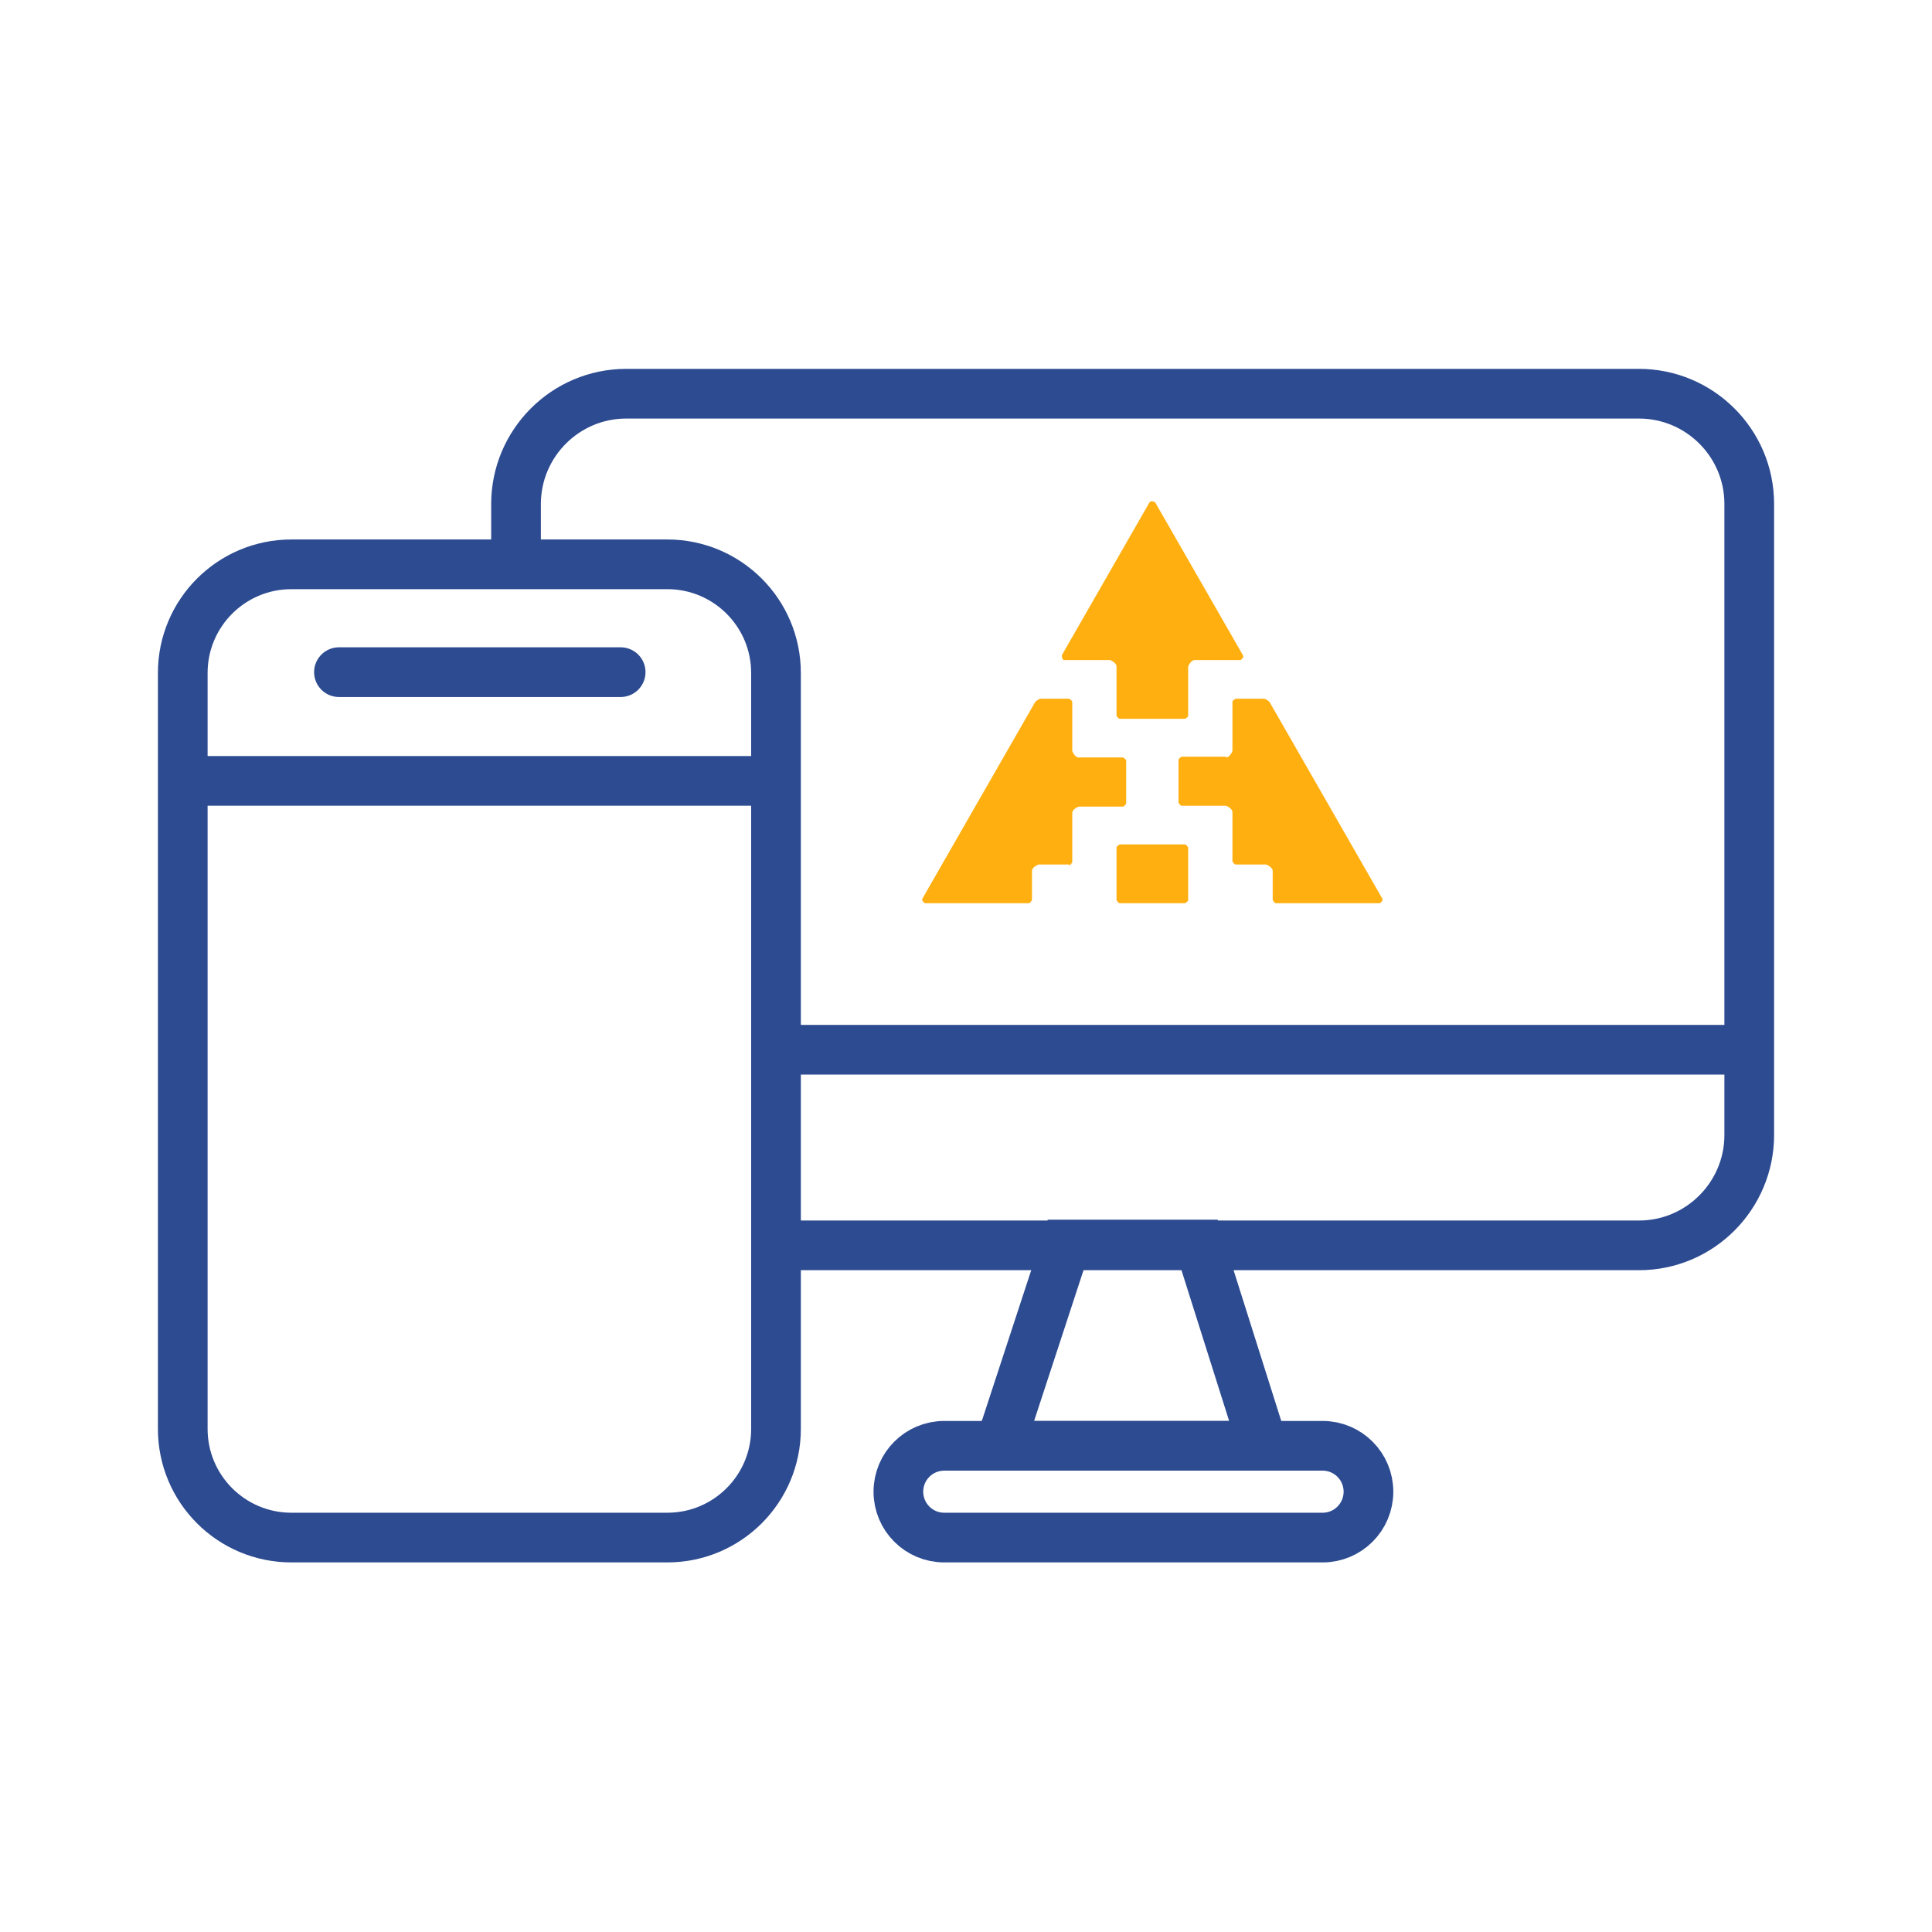
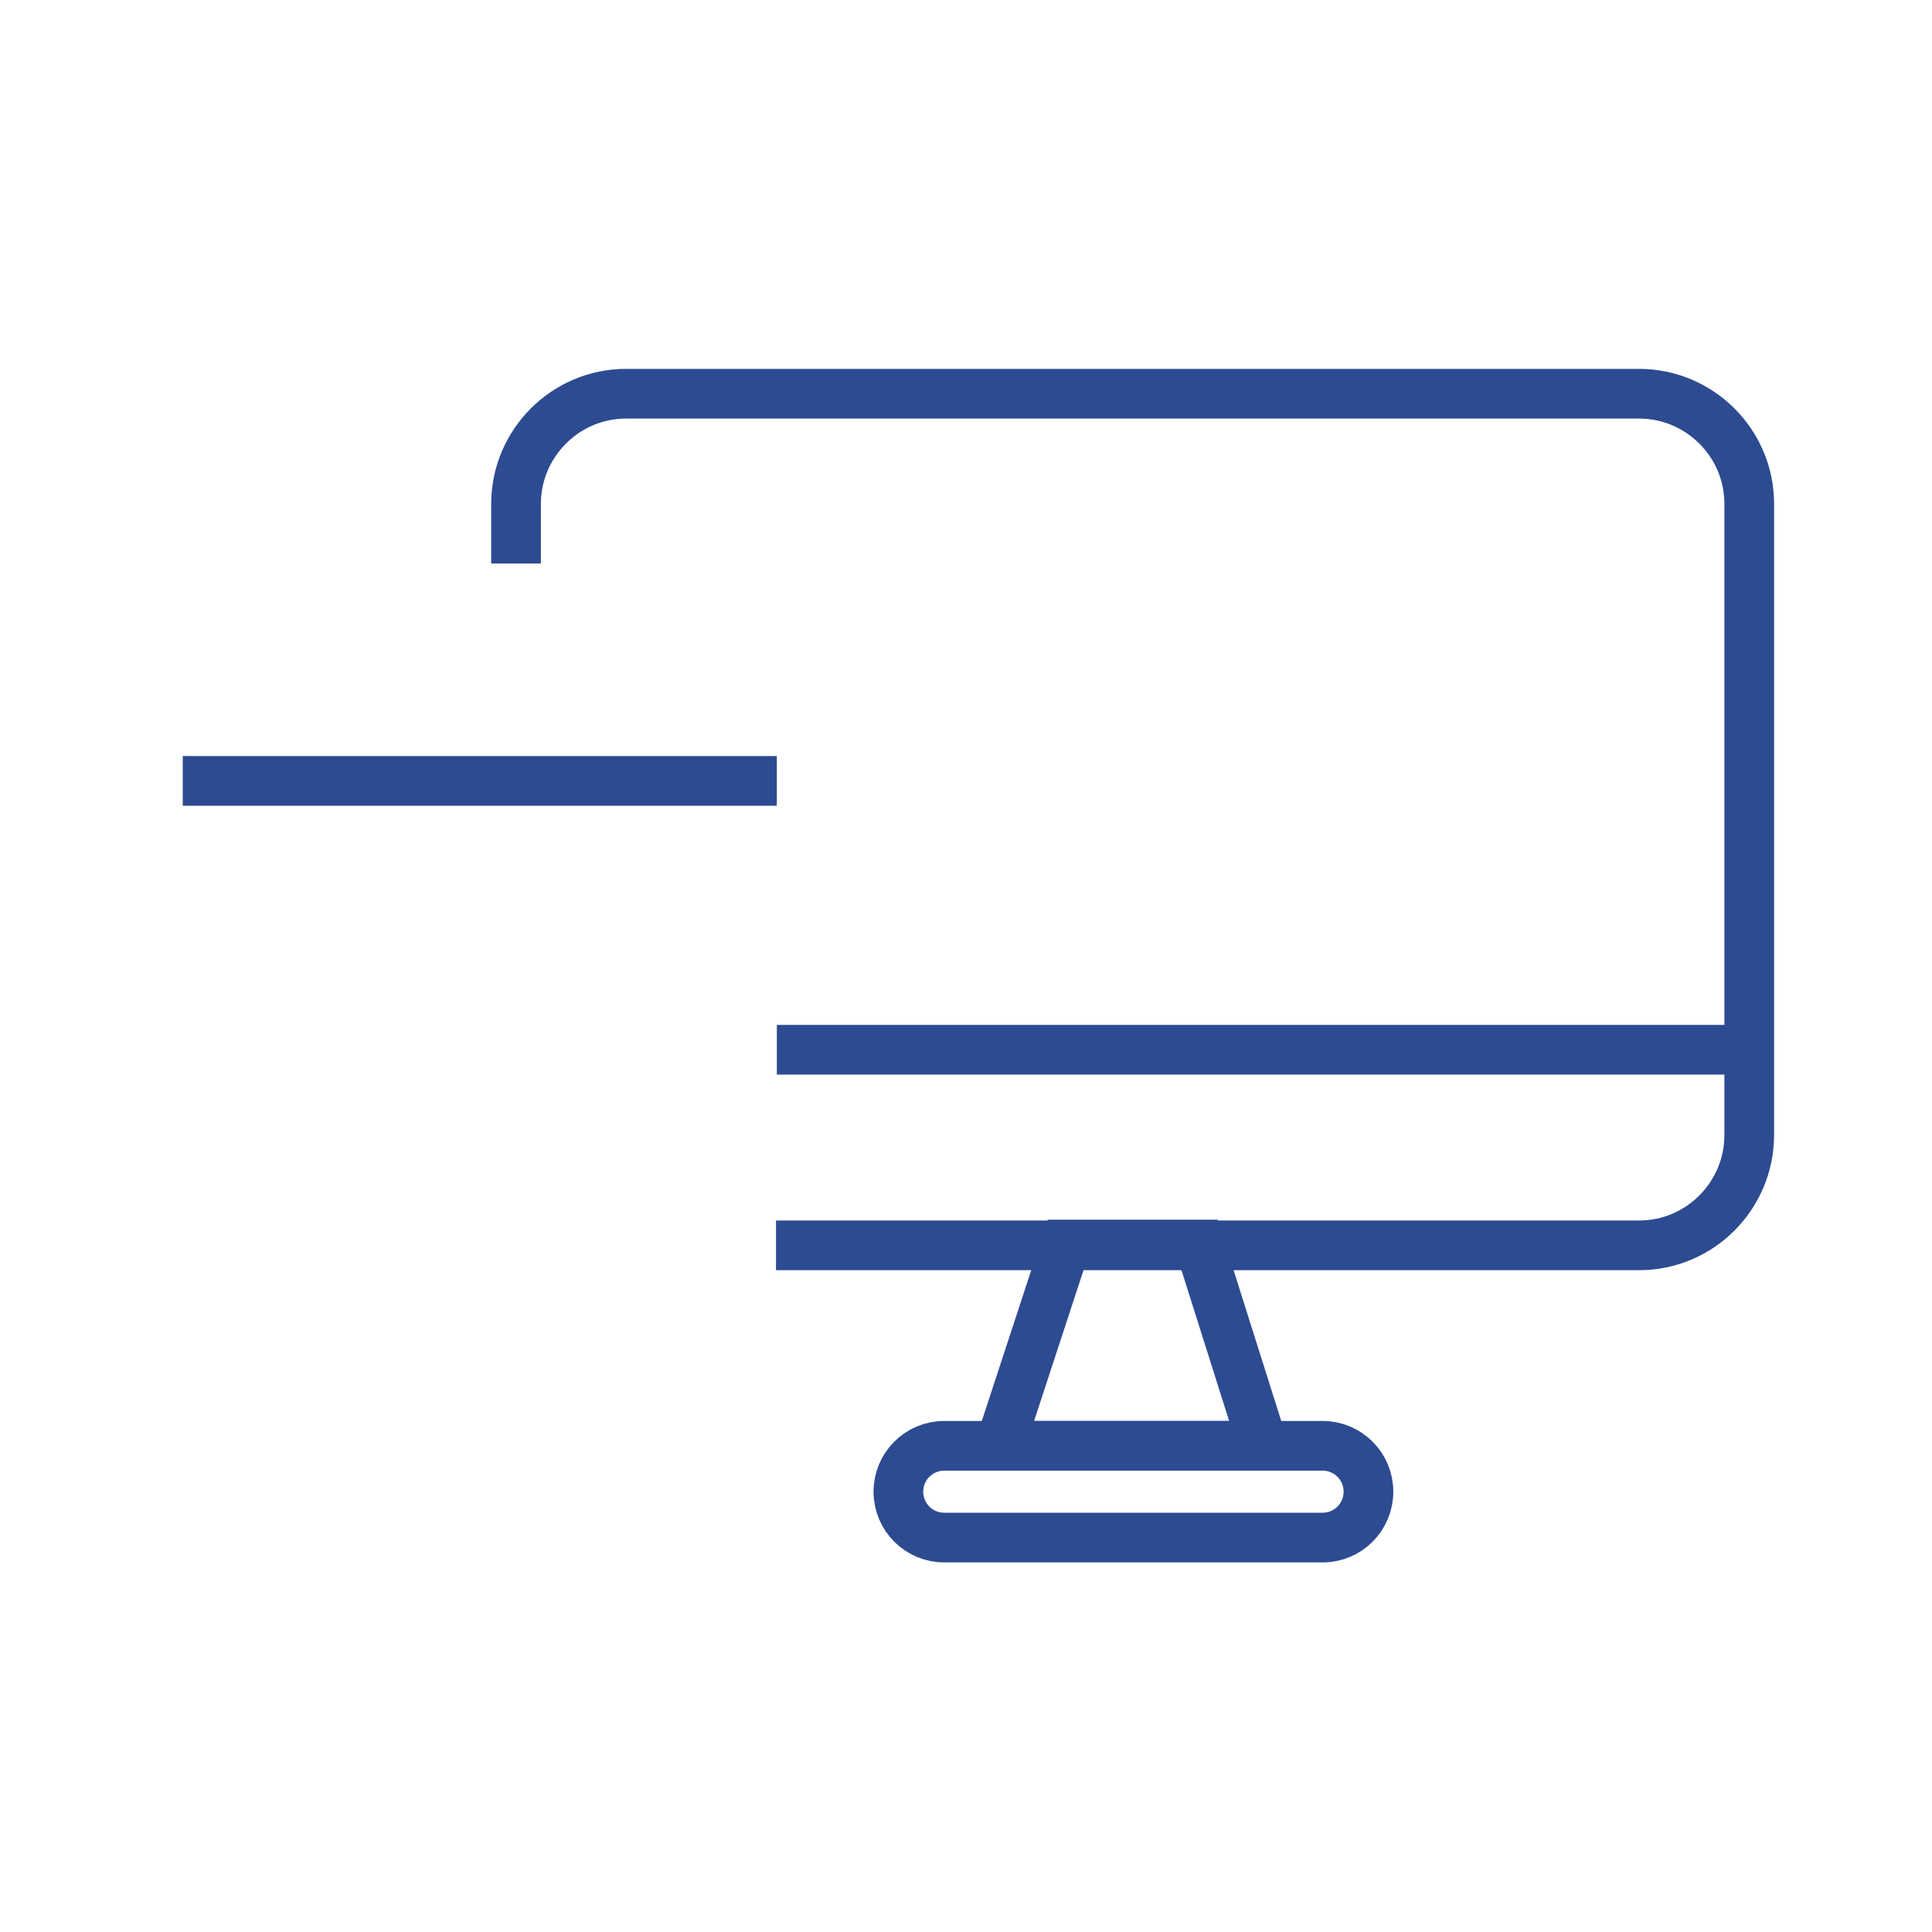
<svg xmlns="http://www.w3.org/2000/svg" width="32" height="32" viewBox="0 0 32 32" fill="none">
  <g clip-path="url(#clip0_11689_84720)">
    <path d="M28.973 17.387H12.867" stroke="#2D4B91" stroke-width="0.823" stroke-miterlimit="10" />
    <path d="M12.867 12.934H3.027" stroke="#2D4B91" stroke-width="0.823" stroke-miterlimit="10" />
-     <path d="M10.28 11.133H5.614" stroke="#2D4B91" stroke-width="0.823" stroke-miterlimit="10" stroke-linecap="round" />
    <path fill-rule="evenodd" clip-rule="evenodd" d="M17.653 20.613L16.56 23.947H20.92L19.866 20.613H17.653Z" stroke="#2D4B91" stroke-width="0.823" stroke-miterlimit="10" />
    <path d="M21.907 23.947H15.64C15.22 23.947 14.88 24.287 14.88 24.707C14.88 25.127 15.22 25.467 15.64 25.467H21.907C22.326 25.467 22.666 25.127 22.666 24.707C22.666 24.287 22.326 23.947 21.907 23.947Z" stroke="#2D4B91" stroke-width="0.823" stroke-miterlimit="10" />
    <path d="M8.547 9.334V8.347C8.547 7.347 9.36 6.521 10.373 6.521H27.147C28.147 6.521 28.973 7.334 28.973 8.347V18.8C28.973 19.8 28.16 20.627 27.147 20.627H12.853" stroke="#2D4B91" stroke-width="0.823" stroke-miterlimit="10" />
-     <path d="M11.053 9.347H4.827C3.832 9.347 3.027 10.153 3.027 11.147V23.667C3.027 24.661 3.832 25.467 4.827 25.467H11.053C12.047 25.467 12.853 24.661 12.853 23.667V11.147C12.853 10.153 12.047 9.347 11.053 9.347Z" stroke="#2D4B91" stroke-width="0.823" stroke-miterlimit="10" />
-     <path d="M18.547 11.906H19.627C19.627 11.906 19.68 11.88 19.68 11.853V11.04C19.68 11.04 19.72 10.933 19.787 10.933H20.547C20.547 10.933 20.613 10.893 20.587 10.853L19.133 8.32C19.133 8.32 19.067 8.28 19.04 8.32L17.587 10.853C17.587 10.853 17.587 10.933 17.627 10.933H18.387C18.387 10.933 18.493 10.973 18.493 11.04V11.853C18.493 11.853 18.52 11.906 18.547 11.906ZM20.307 12.533H19.573C19.573 12.533 19.52 12.559 19.52 12.586V13.293C19.52 13.293 19.547 13.346 19.573 13.346H20.307C20.307 13.346 20.413 13.386 20.413 13.453V14.266C20.413 14.266 20.44 14.319 20.467 14.319H20.973C20.973 14.319 21.08 14.36 21.08 14.426V14.906C21.08 14.906 21.107 14.96 21.133 14.96H22.853C22.853 14.96 22.92 14.919 22.893 14.88L21.027 11.626C21.027 11.626 20.973 11.573 20.933 11.573H20.467C20.467 11.573 20.413 11.6 20.413 11.626V12.44C20.413 12.44 20.373 12.546 20.307 12.546V12.533ZM18.493 14.04V14.906C18.493 14.906 18.52 14.96 18.547 14.96H19.627C19.627 14.96 19.68 14.933 19.68 14.906V14.04C19.68 14.04 19.653 13.986 19.627 13.986H18.547C18.547 13.986 18.493 14.013 18.493 14.04ZM17.707 14.319H17.2C17.2 14.319 17.093 14.36 17.093 14.426V14.906C17.093 14.906 17.067 14.96 17.04 14.96H15.32C15.32 14.96 15.253 14.919 15.28 14.88L17.147 11.626C17.147 11.626 17.2 11.573 17.24 11.573H17.707C17.707 11.573 17.76 11.6 17.76 11.626V12.44C17.76 12.44 17.8 12.546 17.867 12.546H18.6C18.6 12.546 18.653 12.573 18.653 12.6V13.306C18.653 13.306 18.627 13.36 18.6 13.36H17.867C17.867 13.36 17.76 13.399 17.76 13.466V14.28C17.76 14.28 17.733 14.333 17.707 14.333V14.319Z" fill="#FFAF0F" />
  </g>
  <defs>
    <clipPath id="clip0_11689_84720">
      <rect width="32" height="32" fill="white" />
    </clipPath>
  </defs>
</svg>